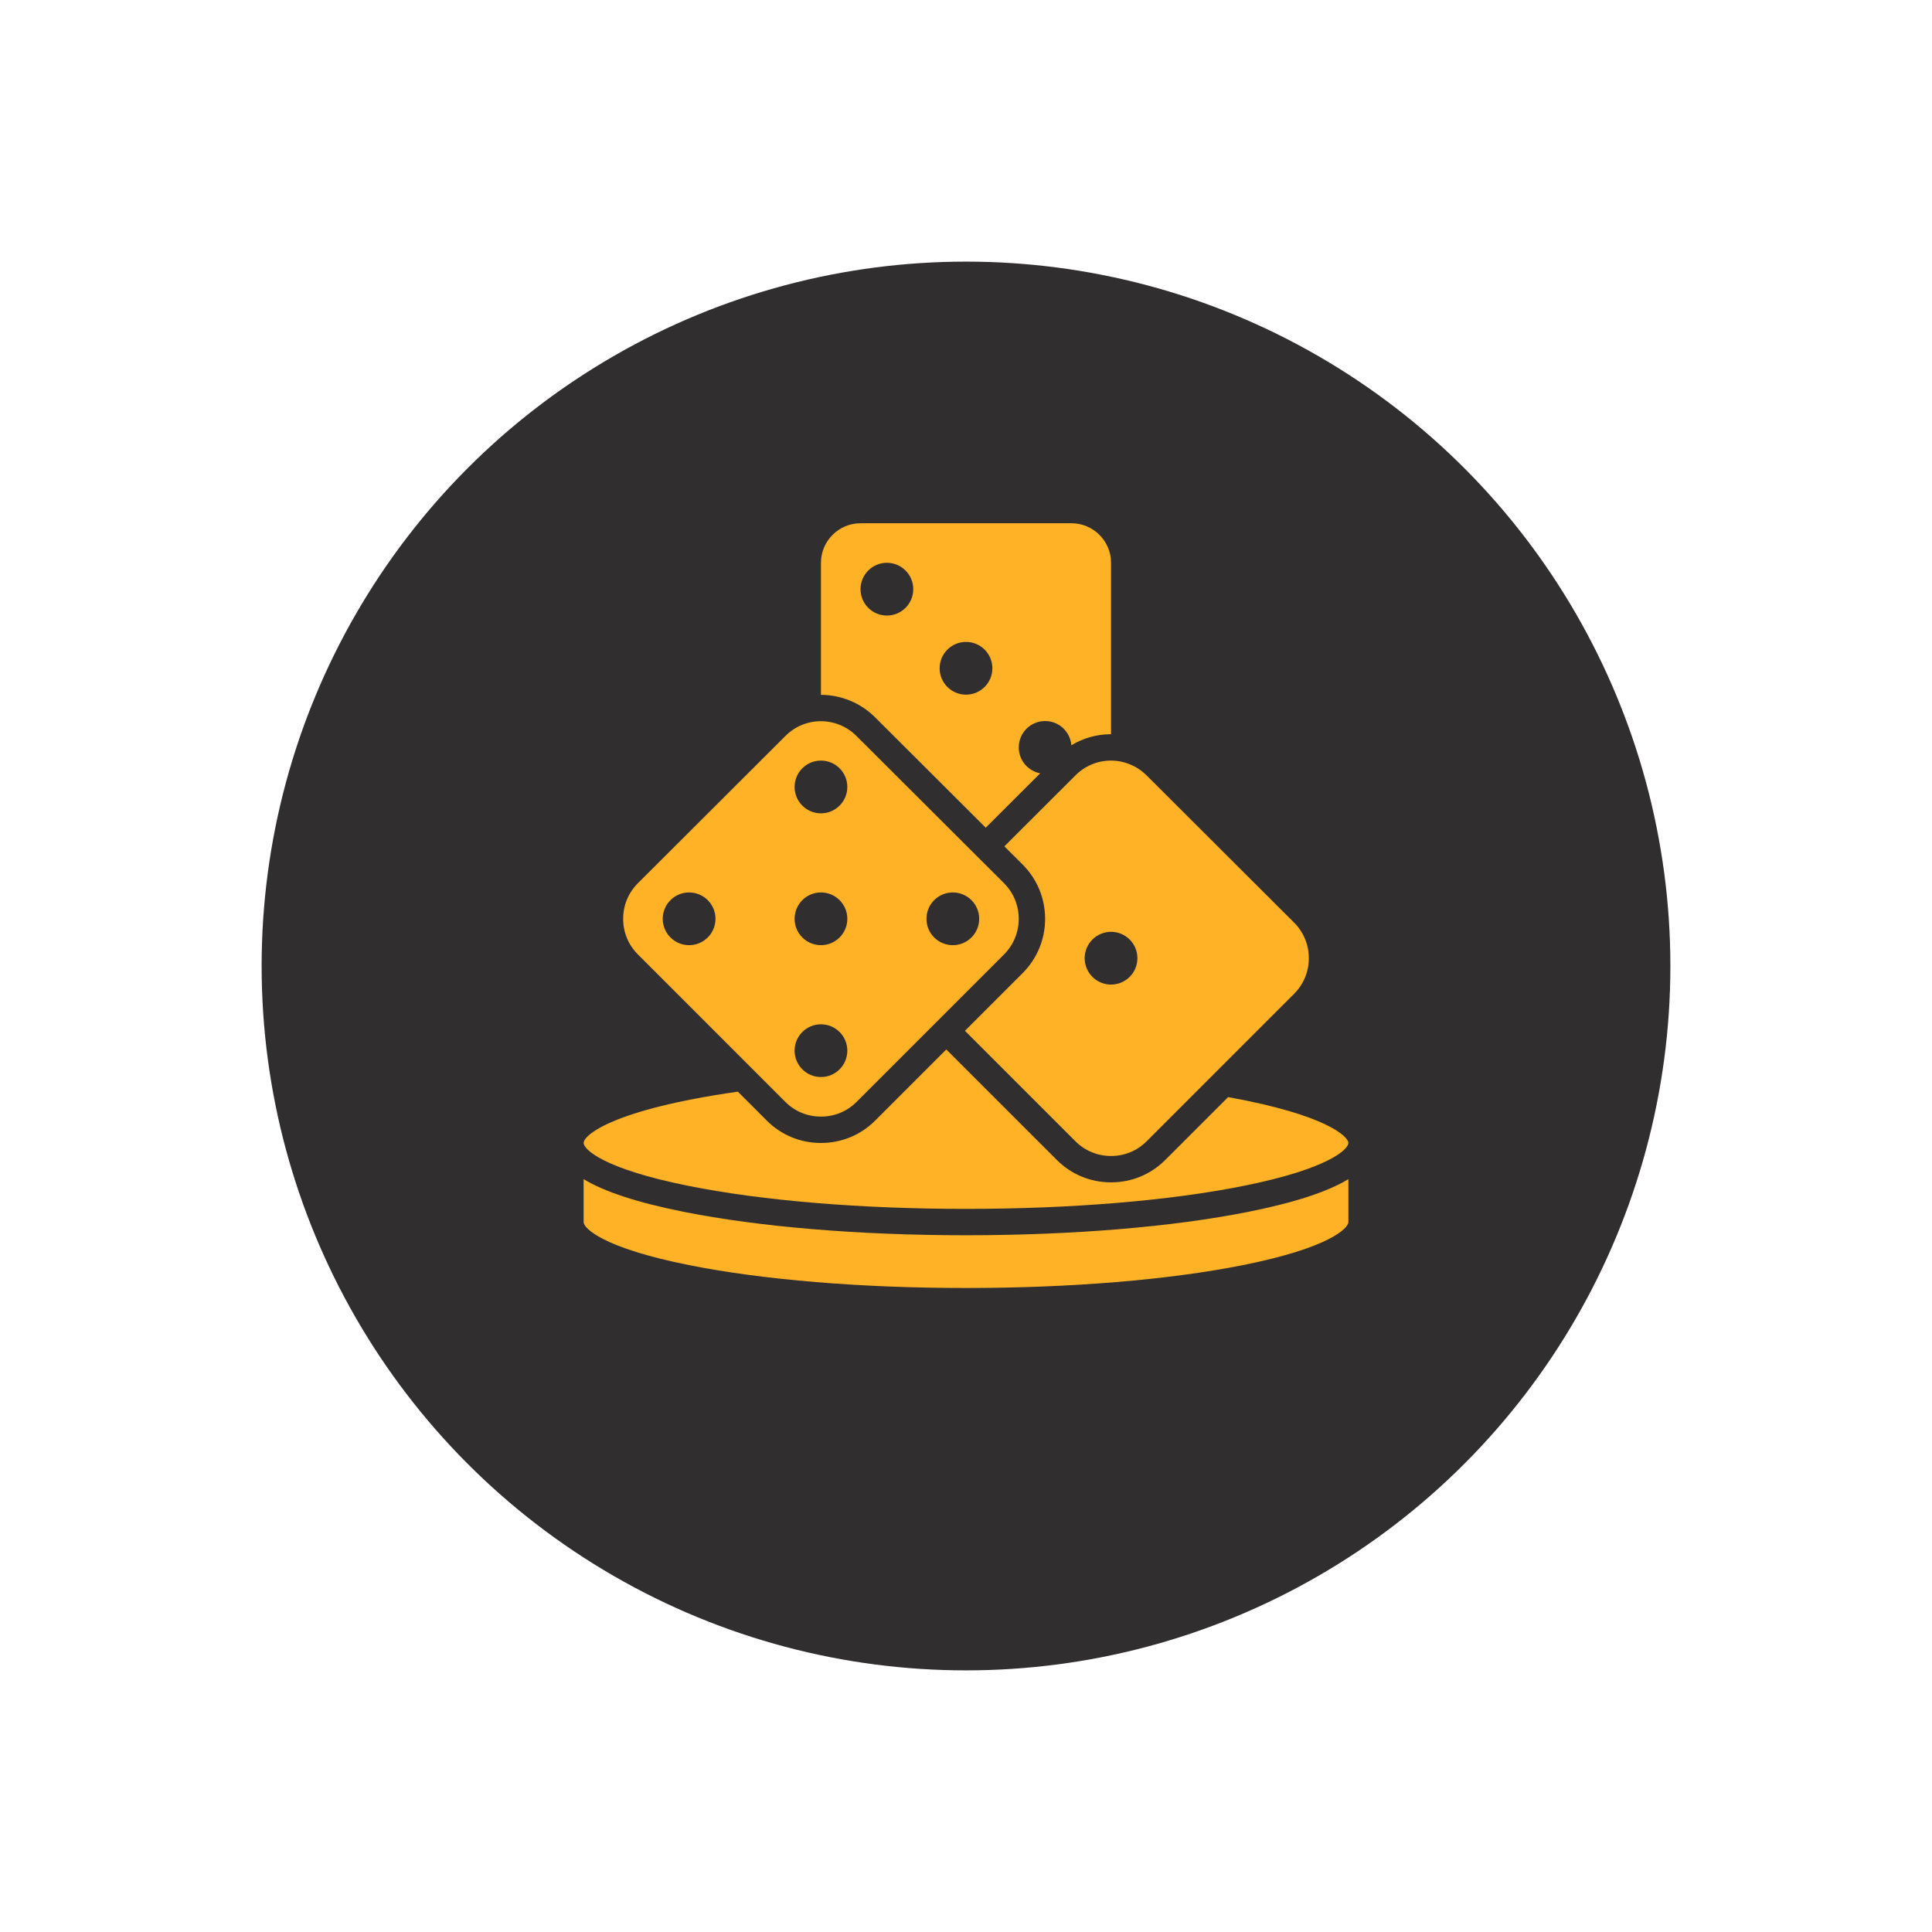
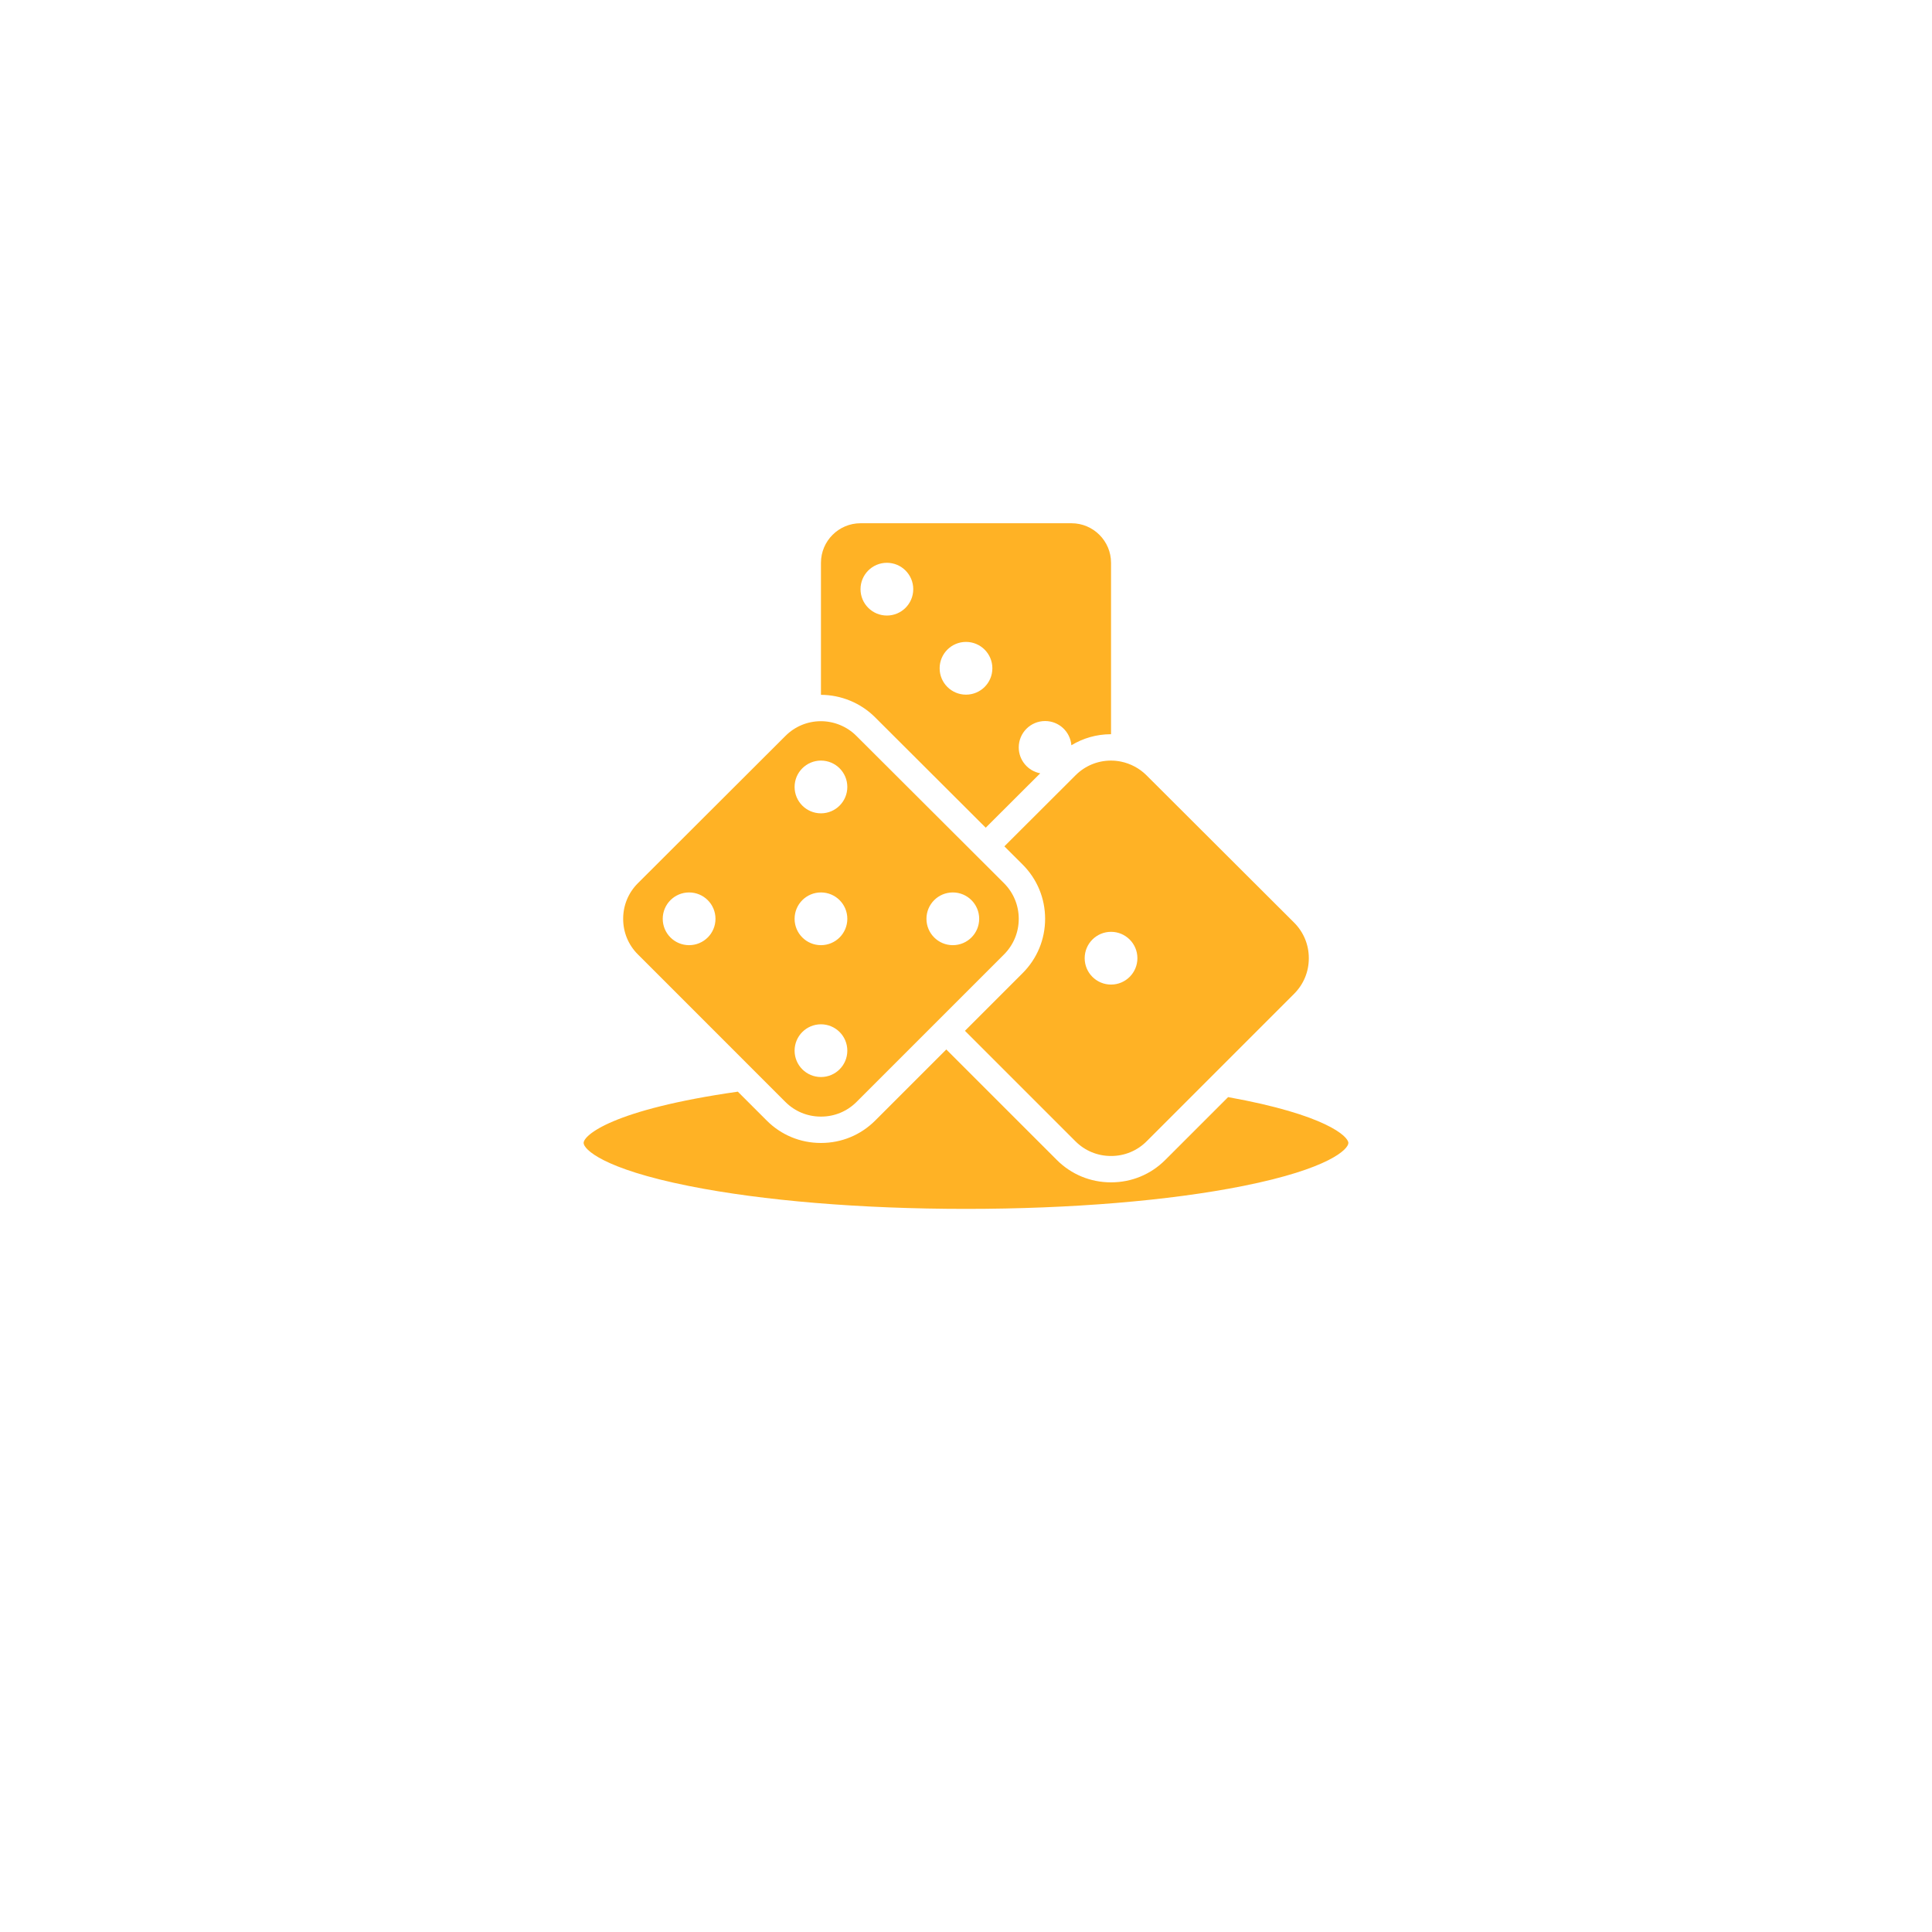
<svg xmlns="http://www.w3.org/2000/svg" width="96" height="96" viewBox="0 0 96 96" fill="none">
  <g filter="url(#filter0_d_399_589)">
-     <circle cx="48" cy="46" r="35" fill="#312E2F" />
-   </g>
+     </g>
  <g clip-path="url(#clip0_399_589)">
    <g clip-path="url(#clip1_399_589)">
      <path d="M53.447 38.52L49.907 42.054L50.81 42.955C51.533 43.676 51.931 44.635 51.931 45.656C51.931 46.675 51.534 47.634 50.813 48.355L47.948 51.22L53.439 56.711C53.909 57.181 54.534 57.44 55.199 57.44H55.215C55.88 57.44 56.505 57.181 56.975 56.711L64.305 49.38C64.775 48.91 65.034 48.285 65.034 47.62V47.606C65.034 46.941 64.775 46.315 64.303 45.844L56.964 38.52C56.619 38.176 56.175 37.942 55.702 37.844C55.676 37.839 55.65 37.834 55.625 37.83C55.609 37.827 55.593 37.824 55.578 37.822C55.549 37.818 55.52 37.814 55.491 37.811C55.476 37.809 55.462 37.807 55.447 37.805C55.42 37.803 55.394 37.801 55.367 37.799C55.35 37.798 55.333 37.796 55.316 37.796C55.273 37.794 55.231 37.793 55.19 37.793C54.532 37.797 53.913 38.056 53.447 38.52ZM56.517 47.612C56.517 48.336 55.931 48.923 55.207 48.923C54.483 48.923 53.897 48.336 53.897 47.612C53.897 46.889 54.483 46.302 55.207 46.302C55.931 46.302 56.517 46.889 56.517 47.612Z" fill="#FFB225" />
      <path d="M48.98 41.128L51.688 38.425C51.081 38.311 50.621 37.778 50.621 37.138C50.621 36.414 51.207 35.828 51.931 35.828C52.619 35.828 53.182 36.358 53.236 37.032C53.817 36.679 54.485 36.487 55.181 36.483C55.189 36.483 55.197 36.483 55.205 36.483C55.206 36.483 55.206 36.483 55.207 36.483H55.207V27.965C55.207 26.882 54.325 26 53.242 26H42.759C41.675 26 40.793 26.882 40.793 27.965V34.526C41.789 34.528 42.769 34.93 43.476 35.636L48.98 41.128ZM48 31.896C48.724 31.896 49.31 32.483 49.31 33.207C49.31 33.931 48.724 34.517 48 34.517C47.276 34.517 46.69 33.931 46.69 33.207C46.69 32.483 47.276 31.896 48 31.896ZM42.759 29.276C42.759 28.552 43.345 27.965 44.069 27.965C44.793 27.965 45.379 28.552 45.379 29.276C45.379 30 44.793 30.586 44.069 30.586C43.345 30.586 42.759 30 42.759 29.276Z" fill="#FFB225" />
      <path d="M39.025 54.754C39.495 55.224 40.12 55.483 40.785 55.483H40.801C41.466 55.483 42.091 55.224 42.561 54.754L49.887 47.428C50.36 46.955 50.621 46.325 50.621 45.656C50.621 44.986 50.359 44.356 49.885 43.882L42.55 36.563C42.087 36.1 41.446 35.836 40.791 35.836C40.786 35.836 40.781 35.836 40.776 35.836C40.118 35.84 39.499 36.099 39.033 36.563L31.696 43.887C31.225 44.357 30.965 44.983 30.965 45.649V45.663C30.965 46.328 31.224 46.953 31.695 47.423L39.025 54.754ZM47.345 44.345C48.069 44.345 48.655 44.931 48.655 45.655C48.655 46.379 48.069 46.965 47.345 46.965C46.621 46.965 46.035 46.379 46.035 45.655C46.035 44.931 46.621 44.345 47.345 44.345ZM40.793 37.793C41.517 37.793 42.103 38.38 42.103 39.103C42.103 39.827 41.517 40.414 40.793 40.414C40.069 40.414 39.483 39.827 39.483 39.103C39.483 38.38 40.069 37.793 40.793 37.793ZM40.793 44.345C41.517 44.345 42.103 44.931 42.103 45.655C42.103 46.379 41.517 46.965 40.793 46.965C40.069 46.965 39.483 46.379 39.483 45.655C39.483 44.931 40.069 44.345 40.793 44.345ZM40.793 50.897C41.517 50.897 42.103 51.483 42.103 52.207C42.103 52.931 41.517 53.517 40.793 53.517C40.069 53.517 39.483 52.931 39.483 52.207C39.483 51.483 40.069 50.897 40.793 50.897ZM34.241 44.345C34.965 44.345 35.552 44.931 35.552 45.655C35.552 46.379 34.965 46.965 34.241 46.965C33.518 46.965 32.931 46.379 32.931 45.655C32.931 44.931 33.518 44.345 34.241 44.345Z" fill="#FFB225" />
-       <path d="M48 61.379C42.708 61.379 37.727 60.966 33.973 60.215C31.685 59.758 30.034 59.219 29 58.591V60.724C29 61.028 29.94 62.003 34.23 62.861C37.901 63.596 42.792 64 48 64C53.208 64 58.099 63.596 61.77 62.861C66.06 62.003 67 61.028 67 60.724V58.591C65.966 59.22 64.315 59.758 62.027 60.215C58.273 60.966 53.292 61.379 48 61.379Z" fill="#FFB225" />
      <path d="M34.23 58.93C37.901 59.665 42.792 60.069 48 60.069C53.208 60.069 58.099 59.664 61.77 58.93C66.06 58.072 67 57.097 67 56.793C67 56.475 65.891 55.39 61.024 54.515L57.901 57.637C57.184 58.355 56.23 58.75 55.215 58.75H55.199C54.184 58.75 53.23 58.355 52.512 57.637L47.021 52.147L43.488 55.68C42.77 56.398 41.816 56.793 40.801 56.793H40.785C39.77 56.793 38.816 56.398 38.099 55.68L36.662 54.244C30.419 55.136 29 56.411 29 56.793C29 57.097 29.94 58.072 34.23 58.93Z" fill="#FFB225" />
    </g>
  </g>
  <defs>
    <filter id="filter0_d_399_589" x="0" y="0" width="96" height="96" filterUnits="userSpaceOnUse" color-interpolation-filters="sRGB">
      <feFlood flood-opacity="0" result="BackgroundImageFix" />
      <feColorMatrix in="SourceAlpha" type="matrix" values="0 0 0 0 0 0 0 0 0 0 0 0 0 0 0 0 0 0 127 0" result="hardAlpha" />
      <feOffset dy="2" />
      <feGaussianBlur stdDeviation="6.5" />
      <feComposite in2="hardAlpha" operator="out" />
      <feColorMatrix type="matrix" values="0 0 0 0 0.052 0 0 0 0 0.045 0 0 0 0 0.047 0 0 0 0.5 0" />
      <feBlend mode="normal" in2="BackgroundImageFix" result="effect1_dropShadow_399_589" />
      <feBlend mode="normal" in="SourceGraphic" in2="effect1_dropShadow_399_589" result="shape" />
    </filter>
    <clipPath id="clip0_399_589">
      <rect width="38" height="38" fill="white" transform="translate(29 26)" />
    </clipPath>
    <clipPath id="clip1_399_589">
      <rect width="38" height="38" fill="white" transform="translate(29 26)" />
    </clipPath>
  </defs>
</svg>